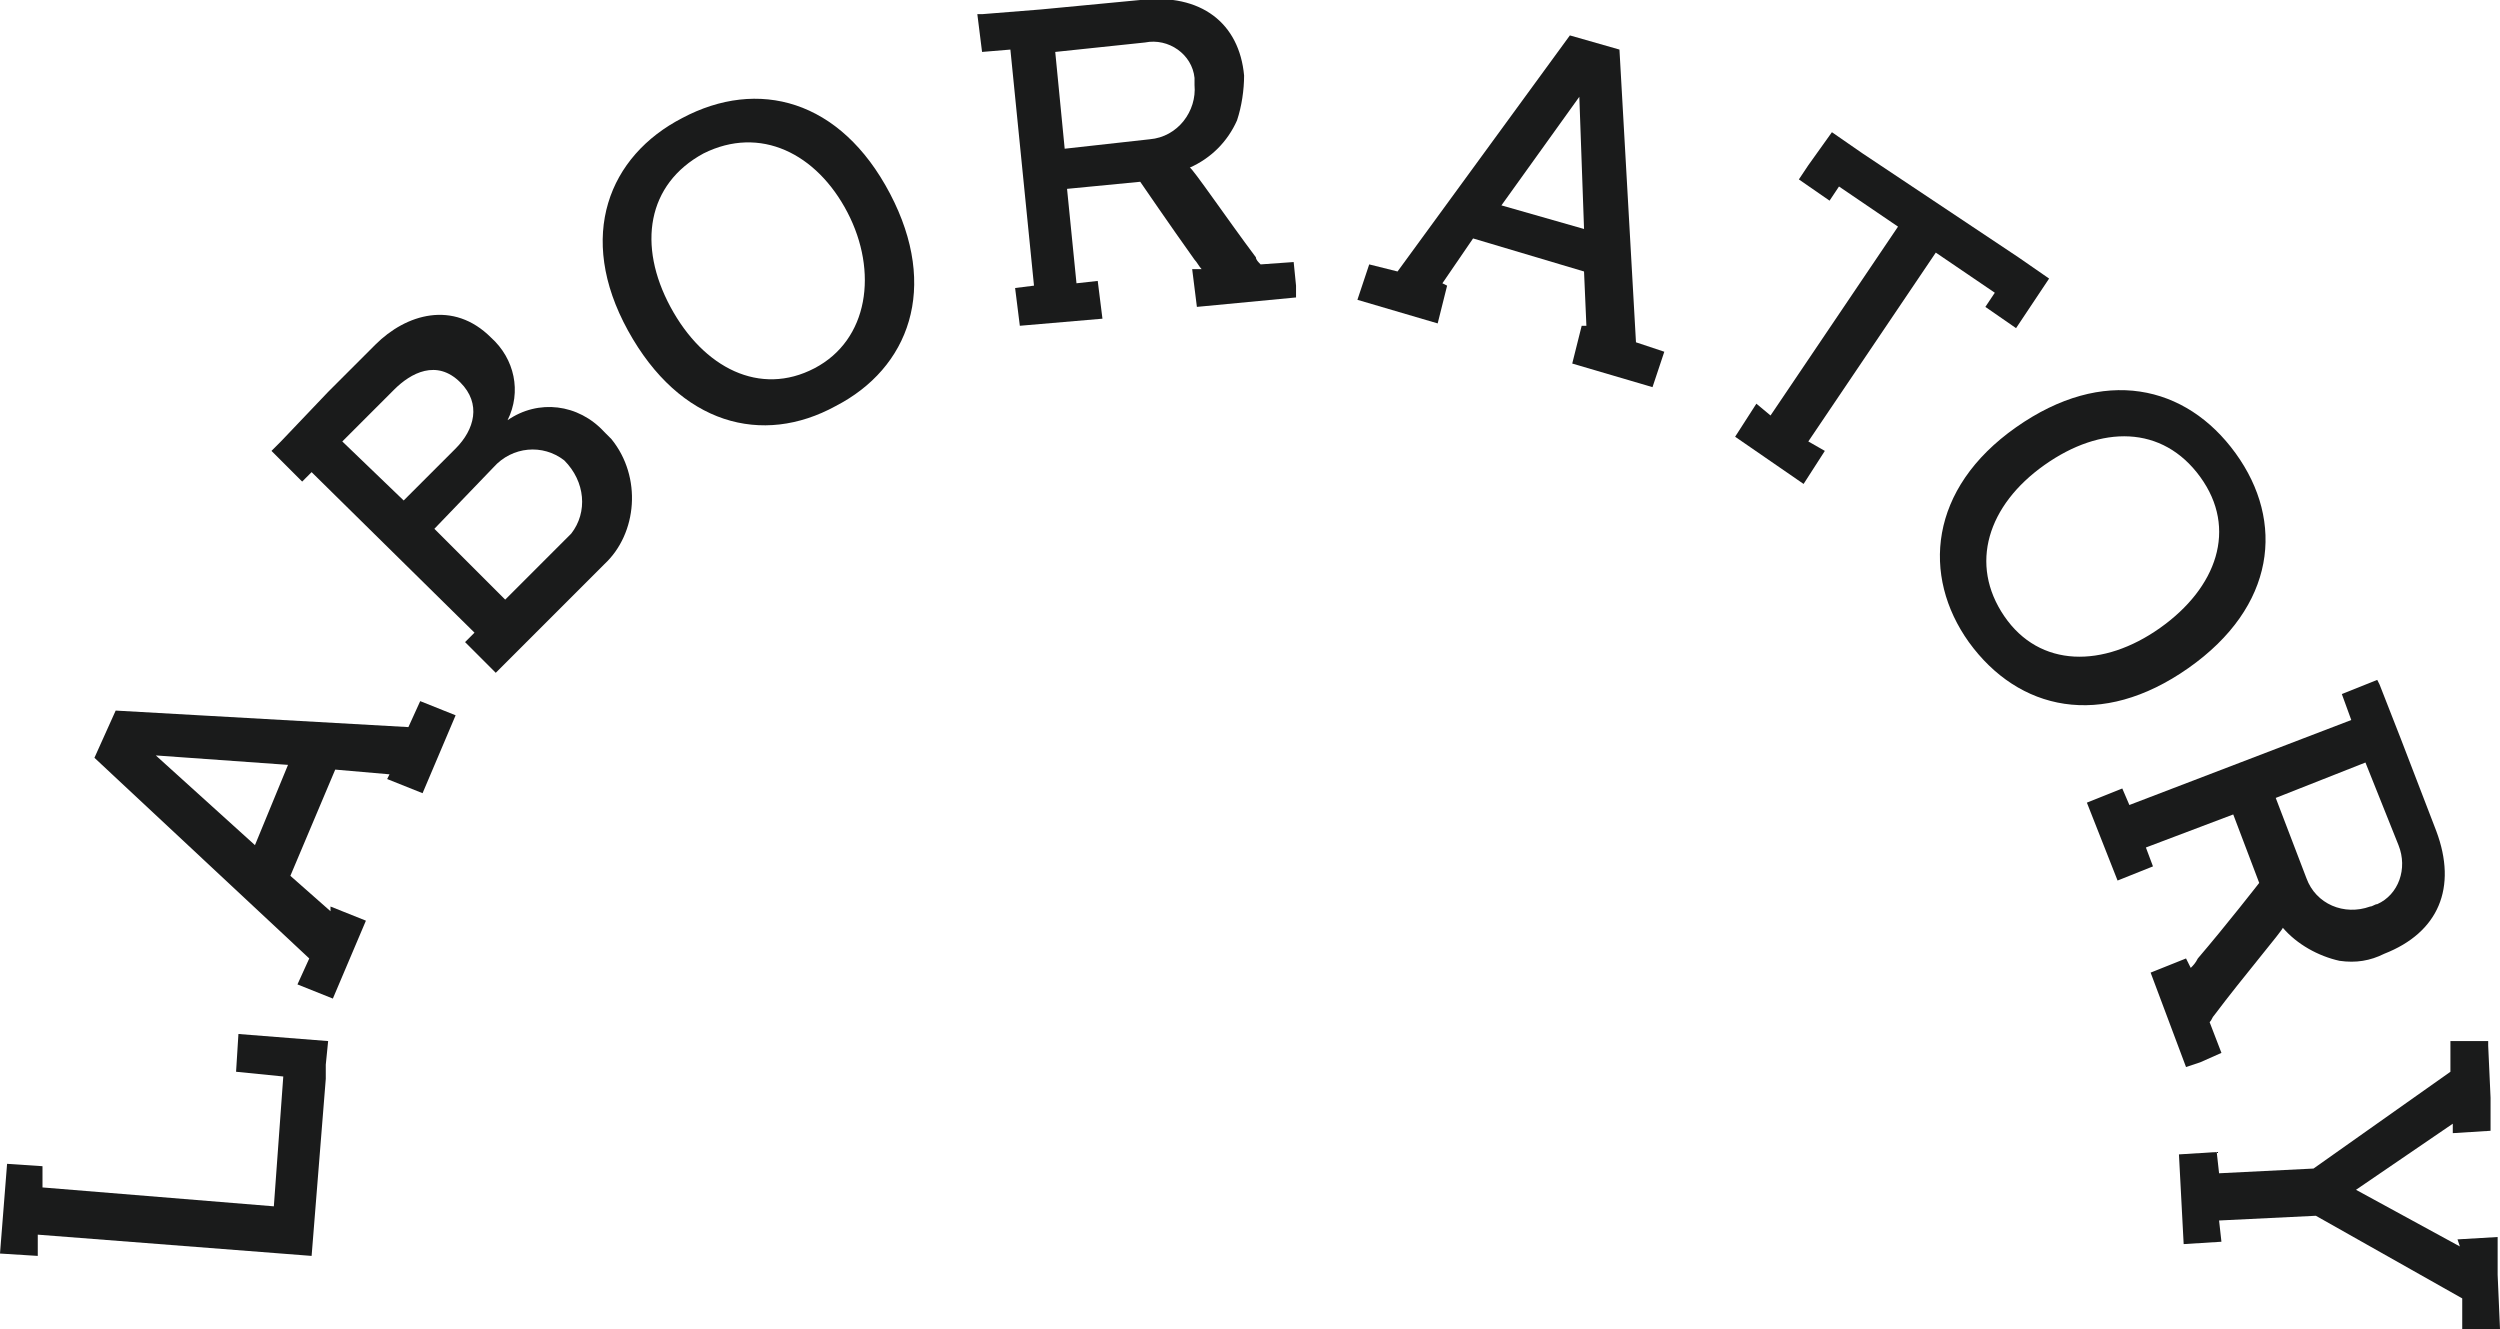
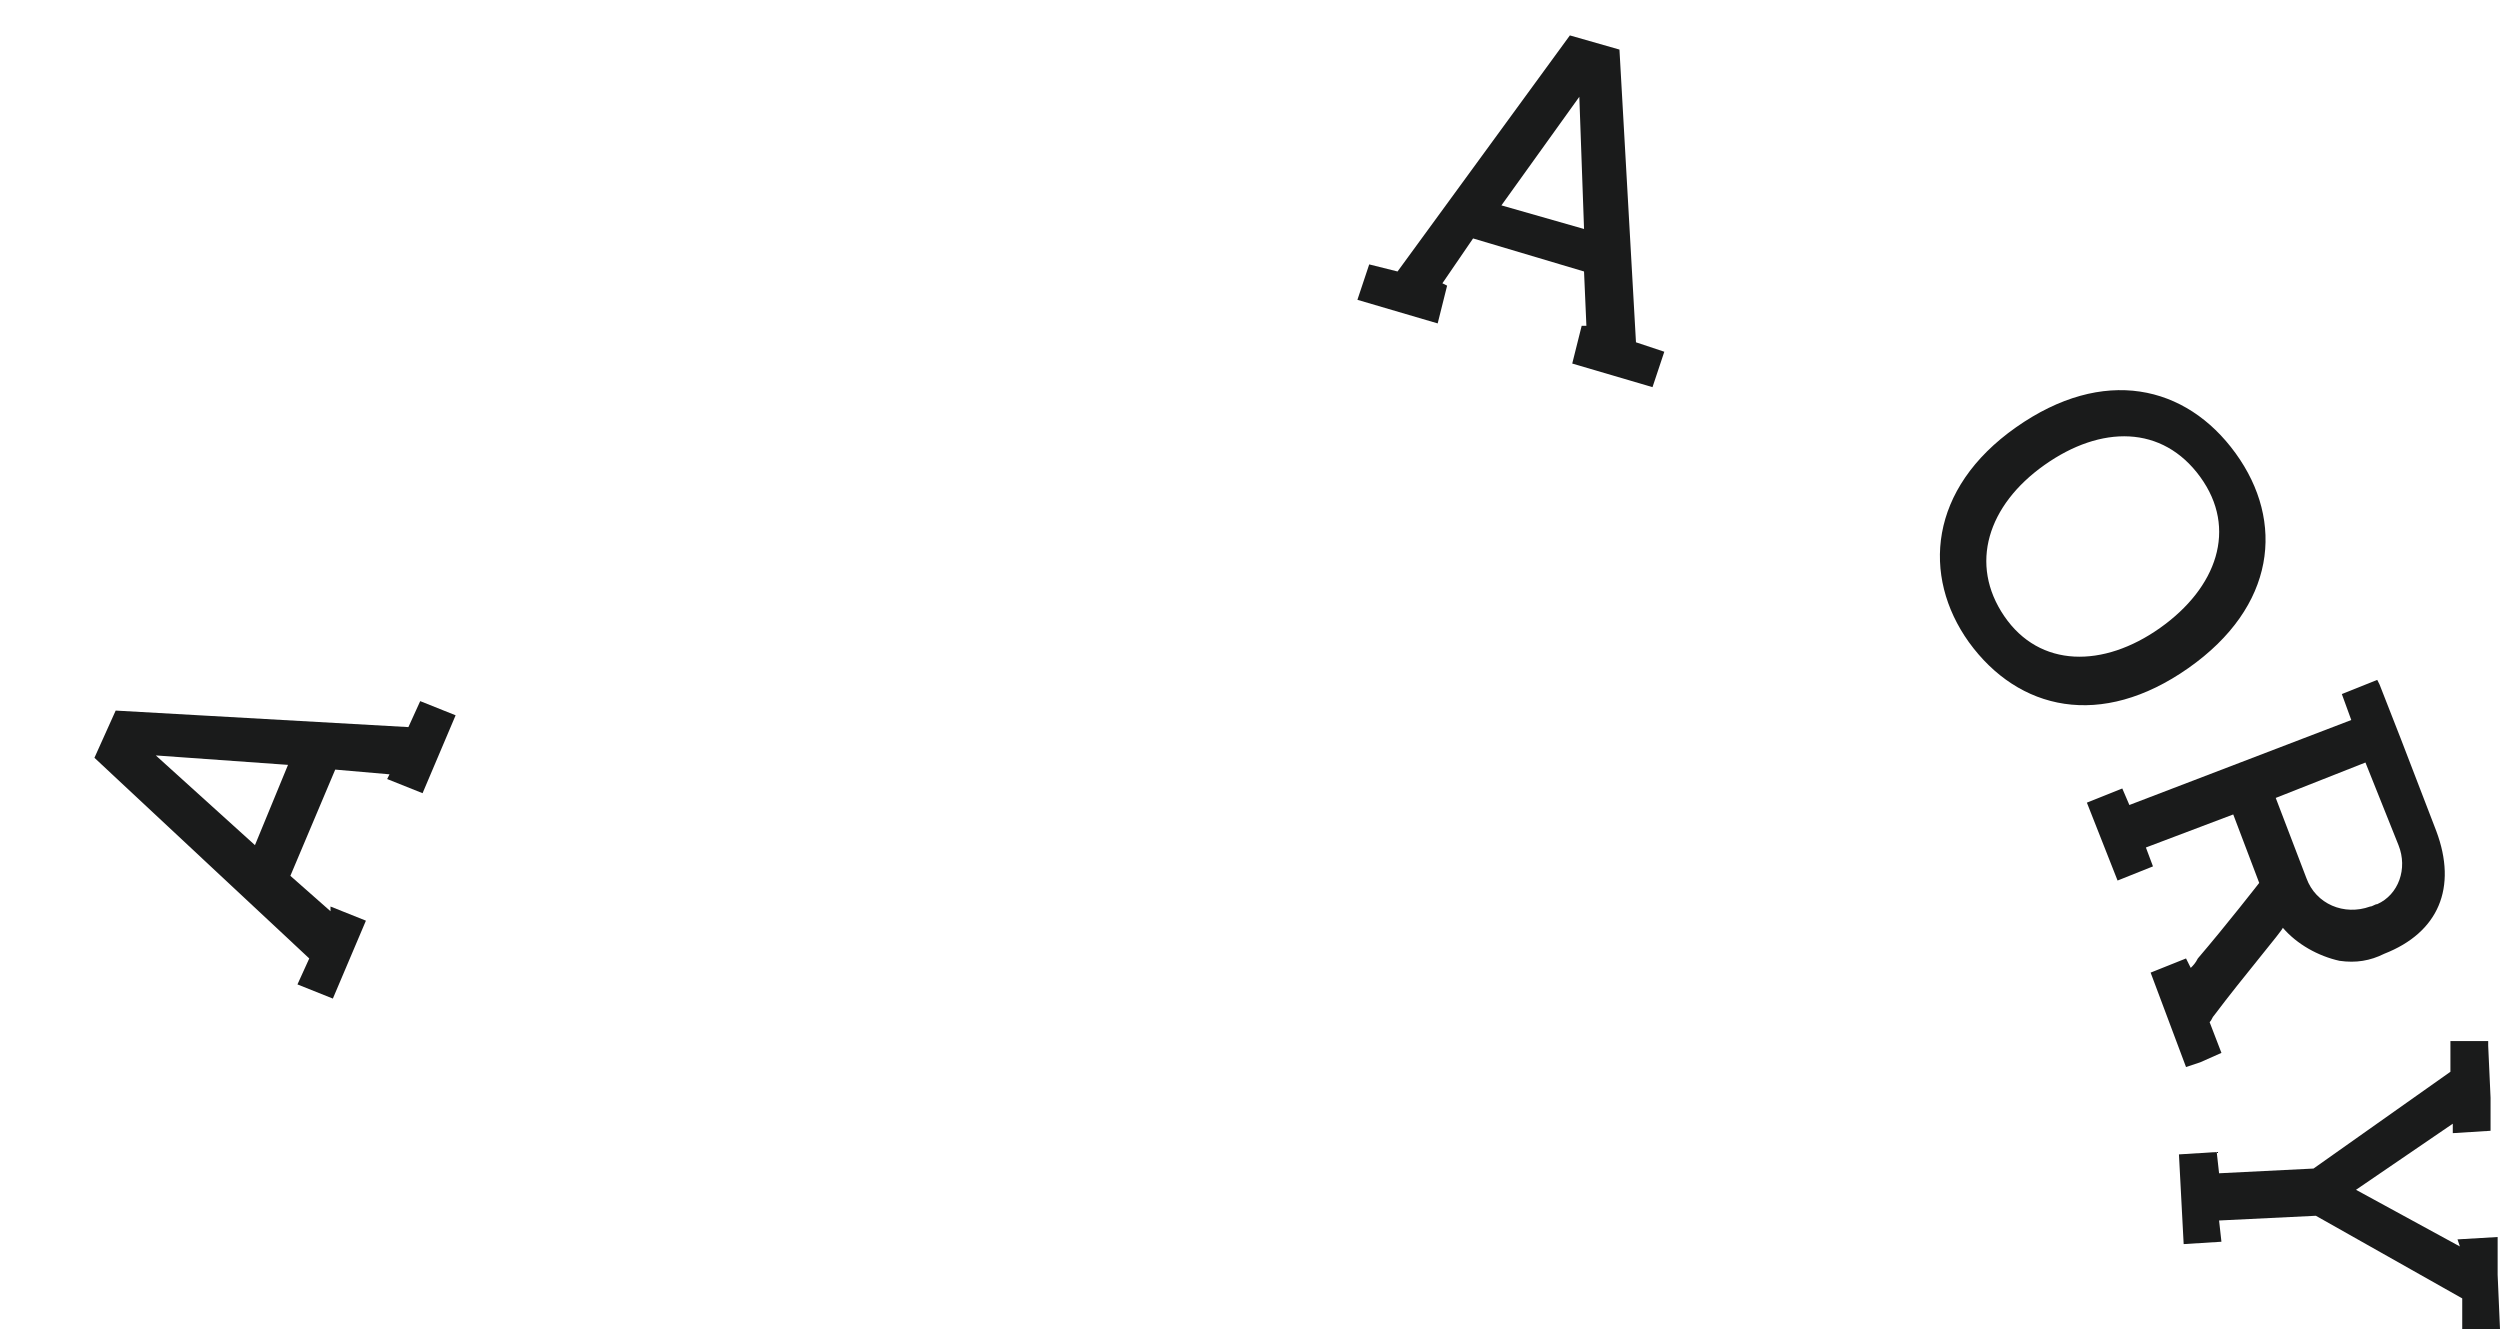
<svg xmlns="http://www.w3.org/2000/svg" version="1.1" id="レイヤー_1" x="0px" y="0px" viewBox="0 0 105.9 56.3" style="enable-background:new 0 0 105.9 56.3;" xml:space="preserve">
  <style type="text/css">
	.st0{fill:#1A1B1B;}
</style>
  <g>
-     <polygon class="st0" points="10.1,43.8 10,45.4 12,45.6 11.6,51.1 1.8,50.3 1.8,49.4 0.3,49.3 0,53.1 1.6,53.2 1.6,52.3 13.2,53.2    13.8,45.7 13.8,45.1 13.9,44.1  " />
    <path class="st0" d="M17.8,29.7l-0.5,1.1L4.9,30.1l-0.9,2l9.1,8.5l-0.5,1.1l1.5,0.6l1.4-3.3L14,38.4L14,38.6l-1.7-1.5l1.9-4.5   l2.3,0.2L16.4,33l1.5,0.6l1.4-3.3L17.8,29.7z M10.8,35.8L6.6,32l5.6,0.4L10.8,35.8z" />
-     <path class="st0" d="M25.9,18.6c-0.1-0.1-0.2-0.2-0.3-0.3c-1.1-1.2-2.8-1.4-4.1-0.5c0.6-1.2,0.3-2.6-0.7-3.5   c-1.6-1.6-3.6-1-4.9,0.3l-2,2l-2,2.1l-0.4,0.4l1.3,1.3l0.4-0.4l6.9,6.8l-0.4,0.4l1.3,1.3l0.4-0.4l2.1-2.1l2.1-2.1   C27,22.6,27.2,20.2,25.9,18.6z M14.5,18.7l0.6-0.6l1.6-1.6c0.7-0.7,1.8-1.3,2.8-0.3c0.9,0.9,0.6,2-0.2,2.8l-2.2,2.2L14.5,18.7z    M24.2,22.6c-0.1,0.1-0.2,0.2-0.3,0.3h0L22,24.8l-0.6,0.6l-3-3l2.5-2.6c0.8-0.9,2.1-1,3-0.3C24.8,20.4,24.9,21.7,24.2,22.6z" />
-     <path class="st0" d="M37.7,8.2c-2.1-4-5.6-4.9-8.8-3.2c-3.1,1.6-4.5,5-2.3,9s5.7,4.9,8.8,3.2h0C38.5,15.6,39.8,12.2,37.7,8.2z    M34.5,15.6c-2.3,1.2-4.7,0-6.1-2.6s-1-5.2,1.4-6.5l0,0c2.4-1.2,4.8,0,6.1,2.5S36.8,14.4,34.5,15.6z" />
-     <path class="st0" d="M54.9,12.1l-0.1-1l-1.4,0.1c-0.1-0.1-0.2-0.2-0.2-0.3c0,0,0,0,0,0c-1.2-1.6-2.7-3.8-2.8-3.8   c0.9-0.4,1.6-1.1,2-2c0.2-0.6,0.3-1.3,0.3-1.9c-0.2-2.2-1.8-3.5-4.4-3.2l-4.2,0.4l-2.5,0.2l-0.2,0l0.2,1.6l1.2-0.1v0l1,10l-0.8,0.1   l0.2,1.6l3.5-0.3l-0.2-1.6L45.6,12l-0.4-4l3.1-0.3c0,0,1.3,1.9,2.3,3.3v0c0.1,0.1,0.2,0.3,0.3,0.4l-0.4,0l0.2,1.6l4.2-0.4   L54.9,12.1z M48.7,5.9L48.7,5.9l-3.6,0.4l-0.4-4.1l3.8-0.4c1-0.2,2,0.5,2.1,1.5c0,0.1,0,0.2,0,0.3C50.7,4.7,49.9,5.8,48.7,5.9z" />
    <path class="st0" d="M69.3,14.5L68.6,2.1l-2.1-0.6l-7.3,10L58,11.2l-0.5,1.5l3.4,1l0.4-1.6l-0.2-0.1l1.3-1.9l4.7,1.4l0.1,2.3   L67,13.8l-0.4,1.6l3.4,1l0.5-1.5L69.3,14.5z M63.6,8.7l3.3-4.6l0.2,5.6L63.6,8.7z" />
-     <polygon class="st0" points="86.8,11.8 85.8,13.3 85.4,13.9 84.1,13 84.5,12.4 82,10.7 76.6,18.7 77.3,19.1 76.4,20.5 73.5,18.5    74.4,17.1 75,17.6 80.4,9.6 77.9,7.9 77.5,8.5 76.2,7.6 76.6,7 77.6,5.6 78.9,6.5 85.5,10.9  " />
    <path class="st0" d="M94.7,19.2c-2.1-2.9-5.6-3.7-9.3-1.1s-4,6.3-2,9.1l0,0c2.1,2.9,5.6,3.7,9.3,1.1S96.8,22.1,94.7,19.2z    M91.5,26.6c-2.4,1.7-5.1,1.7-6.6-0.5s-0.7-4.7,1.7-6.4s5-1.7,6.6,0.5h0C94.8,22.4,93.9,24.9,91.5,26.6z" />
    <path class="st0" d="M103.2,35.2L103.2,35.2l-1.5-3.9l-0.9-2.3l-0.1-0.2l-1.5,0.6l0.4,1.1c0,0,0,0,0,0l-9.4,3.6l-0.3-0.7l-1.5,0.6   l1.3,3.3l1.5-0.6l-0.3-0.8l3.7-1.4l1.1,2.9c0,0-1.4,1.8-2.6,3.2h0c-0.1,0.2-0.2,0.3-0.3,0.4l-0.2-0.4l-1.5,0.6l1.5,4h0l0.6-0.2   l0.9-0.4l-0.5-1.3c0.1-0.1,0.1-0.2,0.2-0.3c0,0,0,0,0,0c1.2-1.6,2.9-3.6,2.9-3.7c0.6,0.7,1.5,1.2,2.4,1.4c0.7,0.1,1.3,0,1.9-0.3   C103.3,39.5,104.1,37.6,103.2,35.2z M100.7,38.3c-0.1,0-0.2,0.1-0.3,0.1l0,0c-1.1,0.4-2.3-0.1-2.7-1.2l-1.3-3.4l3.8-1.5l1.4,3.5   C102,36.8,101.6,37.9,100.7,38.3z" />
    <polygon class="st0" points="105.9,56.3 104.3,56.3 104.3,55 98.1,51.5 94,51.7 94.1,52.6 92.5,52.7 92.3,48.9 93.9,48.8 94,49.7    98,49.5 103.8,45.4 103.8,44.1 105.4,44.1 105.4,44.3 105.5,46.5 105.5,47.9 103.9,48 103.9,47.6 99.8,50.4 104.2,52.8 104.1,52.5    105.8,52.4 105.8,53.7 105.8,54  " />
  </g>
</svg>